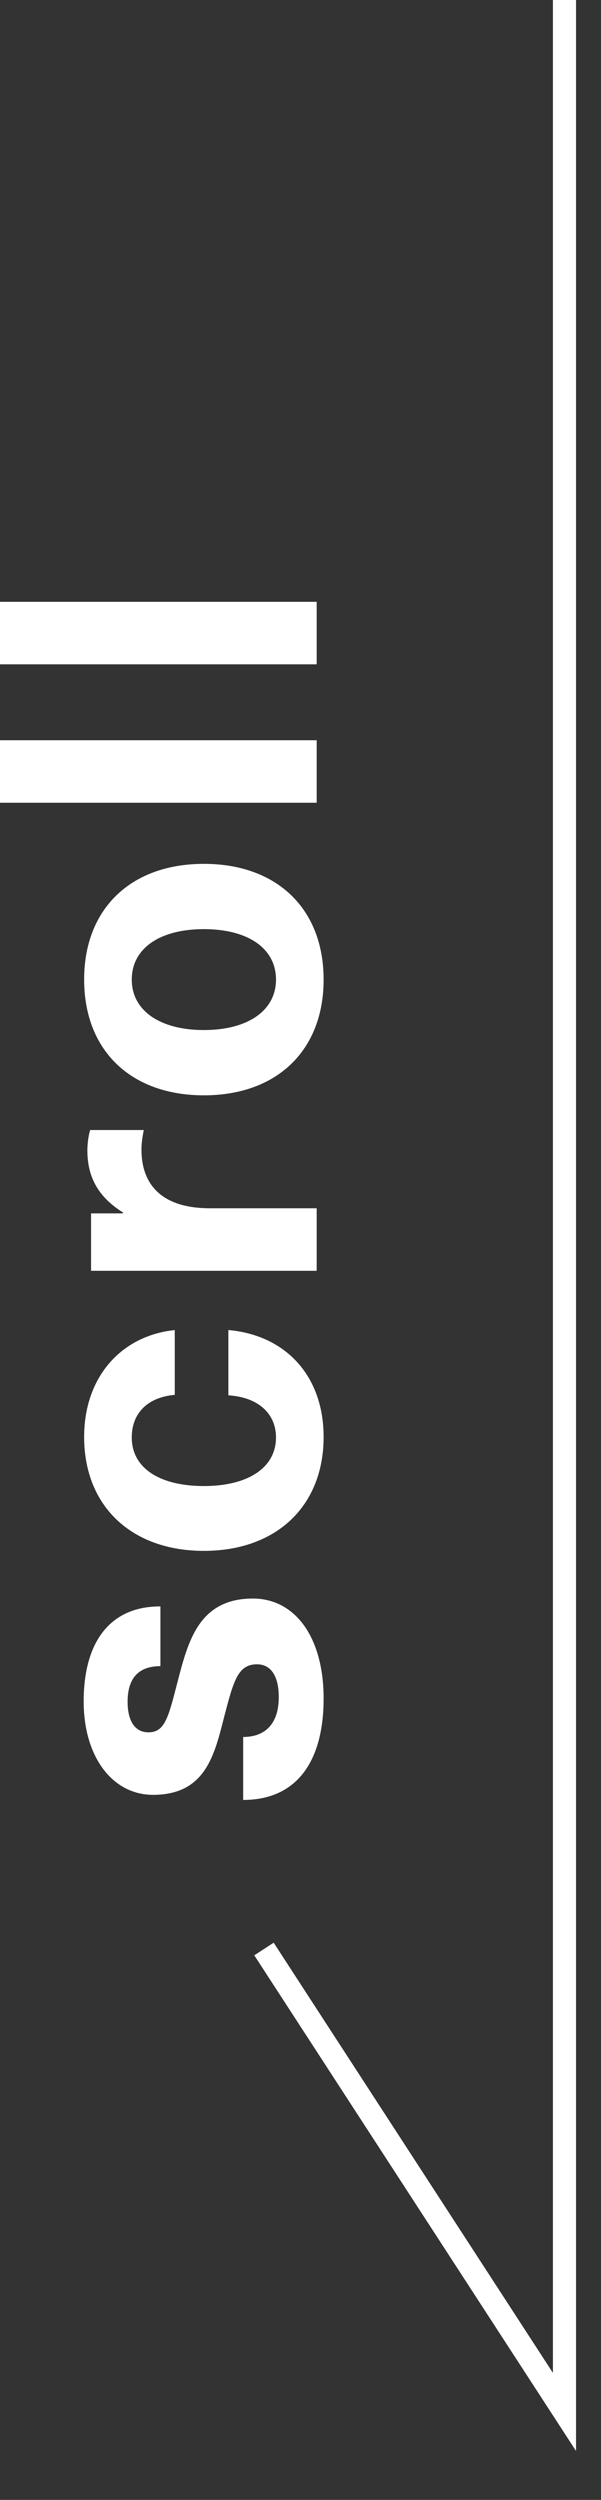
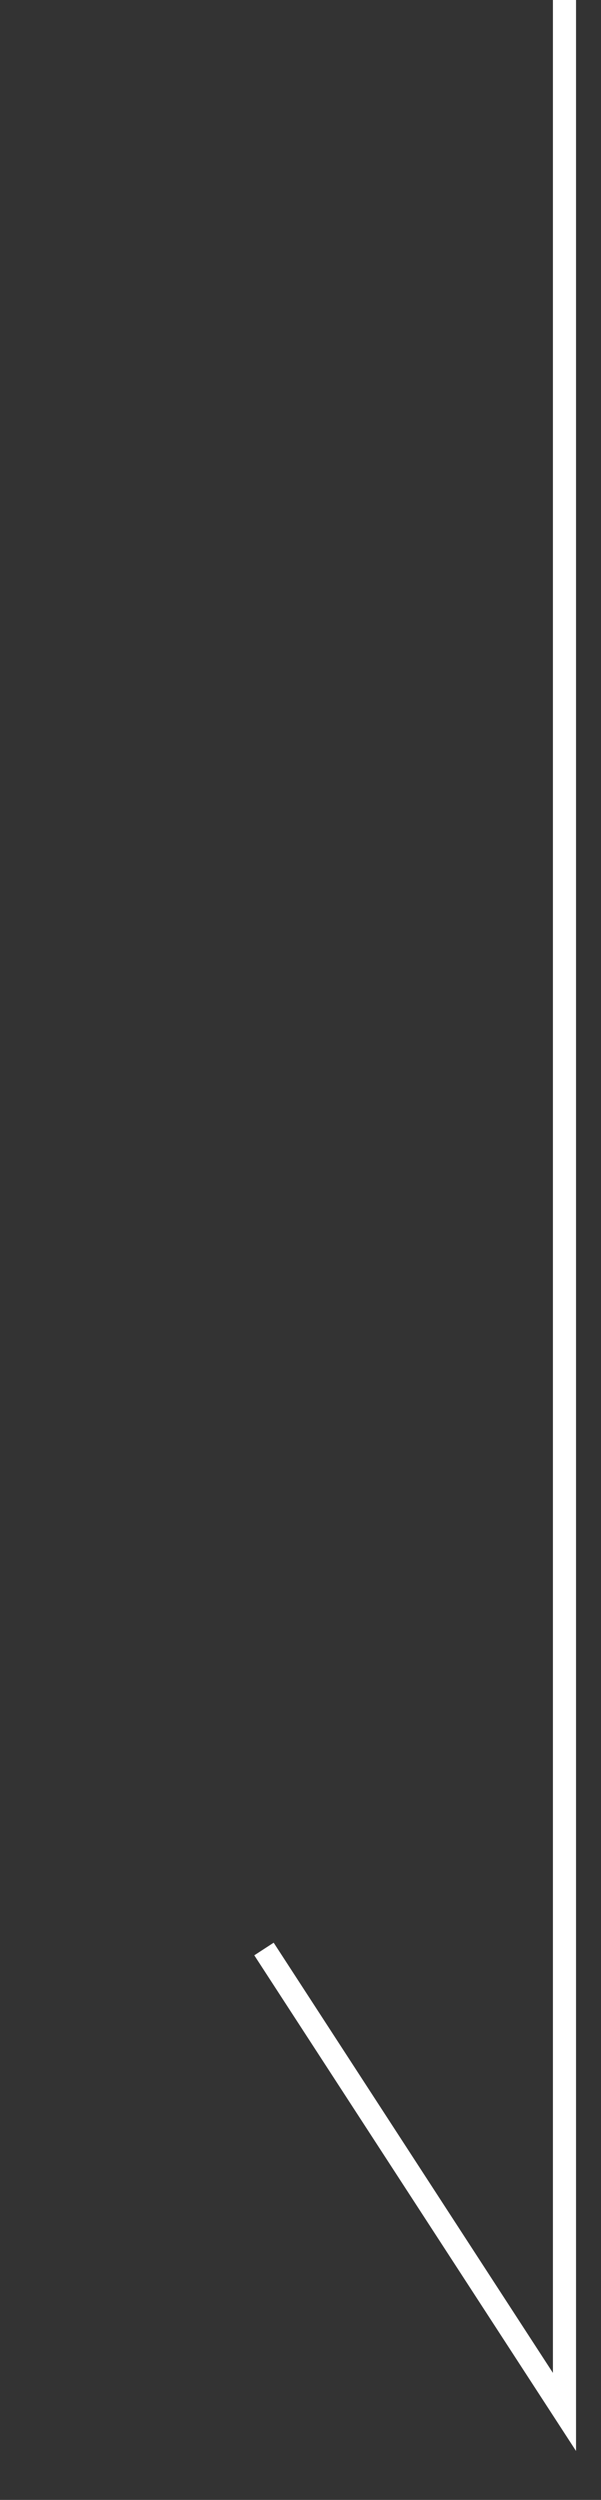
<svg xmlns="http://www.w3.org/2000/svg" viewBox="0 0 13 54">
  <rect x="0" y="0" width="13" height="54" fill="#333333" stroke="none" />
  <path d="M12.21 0v52.1l-6.5-10" style="fill:none;stroke:#fff;stroke-width:.5px" />
-   <path d="M3.47 34.7v1.29c-.5 0-.71.29-.71.77 0 .43.17.66.45.66.35 0 .43-.31.62-1.05.23-.88.45-1.84 1.64-1.84.91 0 1.53.83 1.53 2.16s-.56 2.19-1.74 2.19v-1.36c.49 0 .77-.3.77-.86 0-.47-.18-.71-.47-.71-.42 0-.51.37-.71 1.13-.21.82-.4 1.69-1.54 1.69-.87 0-1.5-.81-1.5-2.02 0-1.28.57-2.05 1.65-2.05Zm.31-5.97v1.4c-.58.05-.93.39-.93.92 0 .66.6 1.05 1.56 1.05s1.56-.4 1.56-1.05c0-.52-.39-.87-1.03-.91v-1.41c1.24.11 2.06.99 2.06 2.31 0 1.49-1.02 2.46-2.59 2.46s-2.59-.97-2.59-2.46c0-1.32.83-2.2 1.97-2.31Zm-1.83-4.32h1.16c-.03.15-.05.29-.05.42 0 .83.52 1.27 1.48 1.27h2.31v1.35H1.97v-1.24h.69v-.02c-.53-.33-.77-.76-.77-1.34 0-.13.02-.31.06-.44Zm2.46-5.75c1.58 0 2.59.97 2.59 2.5s-1.01 2.5-2.59 2.5-2.59-.97-2.59-2.5 1.01-2.5 2.59-2.5Zm0 3.59c.95 0 1.56-.42 1.56-1.09s-.6-1.09-1.56-1.09-1.56.42-1.56 1.09.61 1.09 1.56 1.09Zm2.44-4.91H0v-1.35h6.85v1.35Zm0-2.99H0V13h6.85v1.35Z" style="fill:#fff" />
</svg>